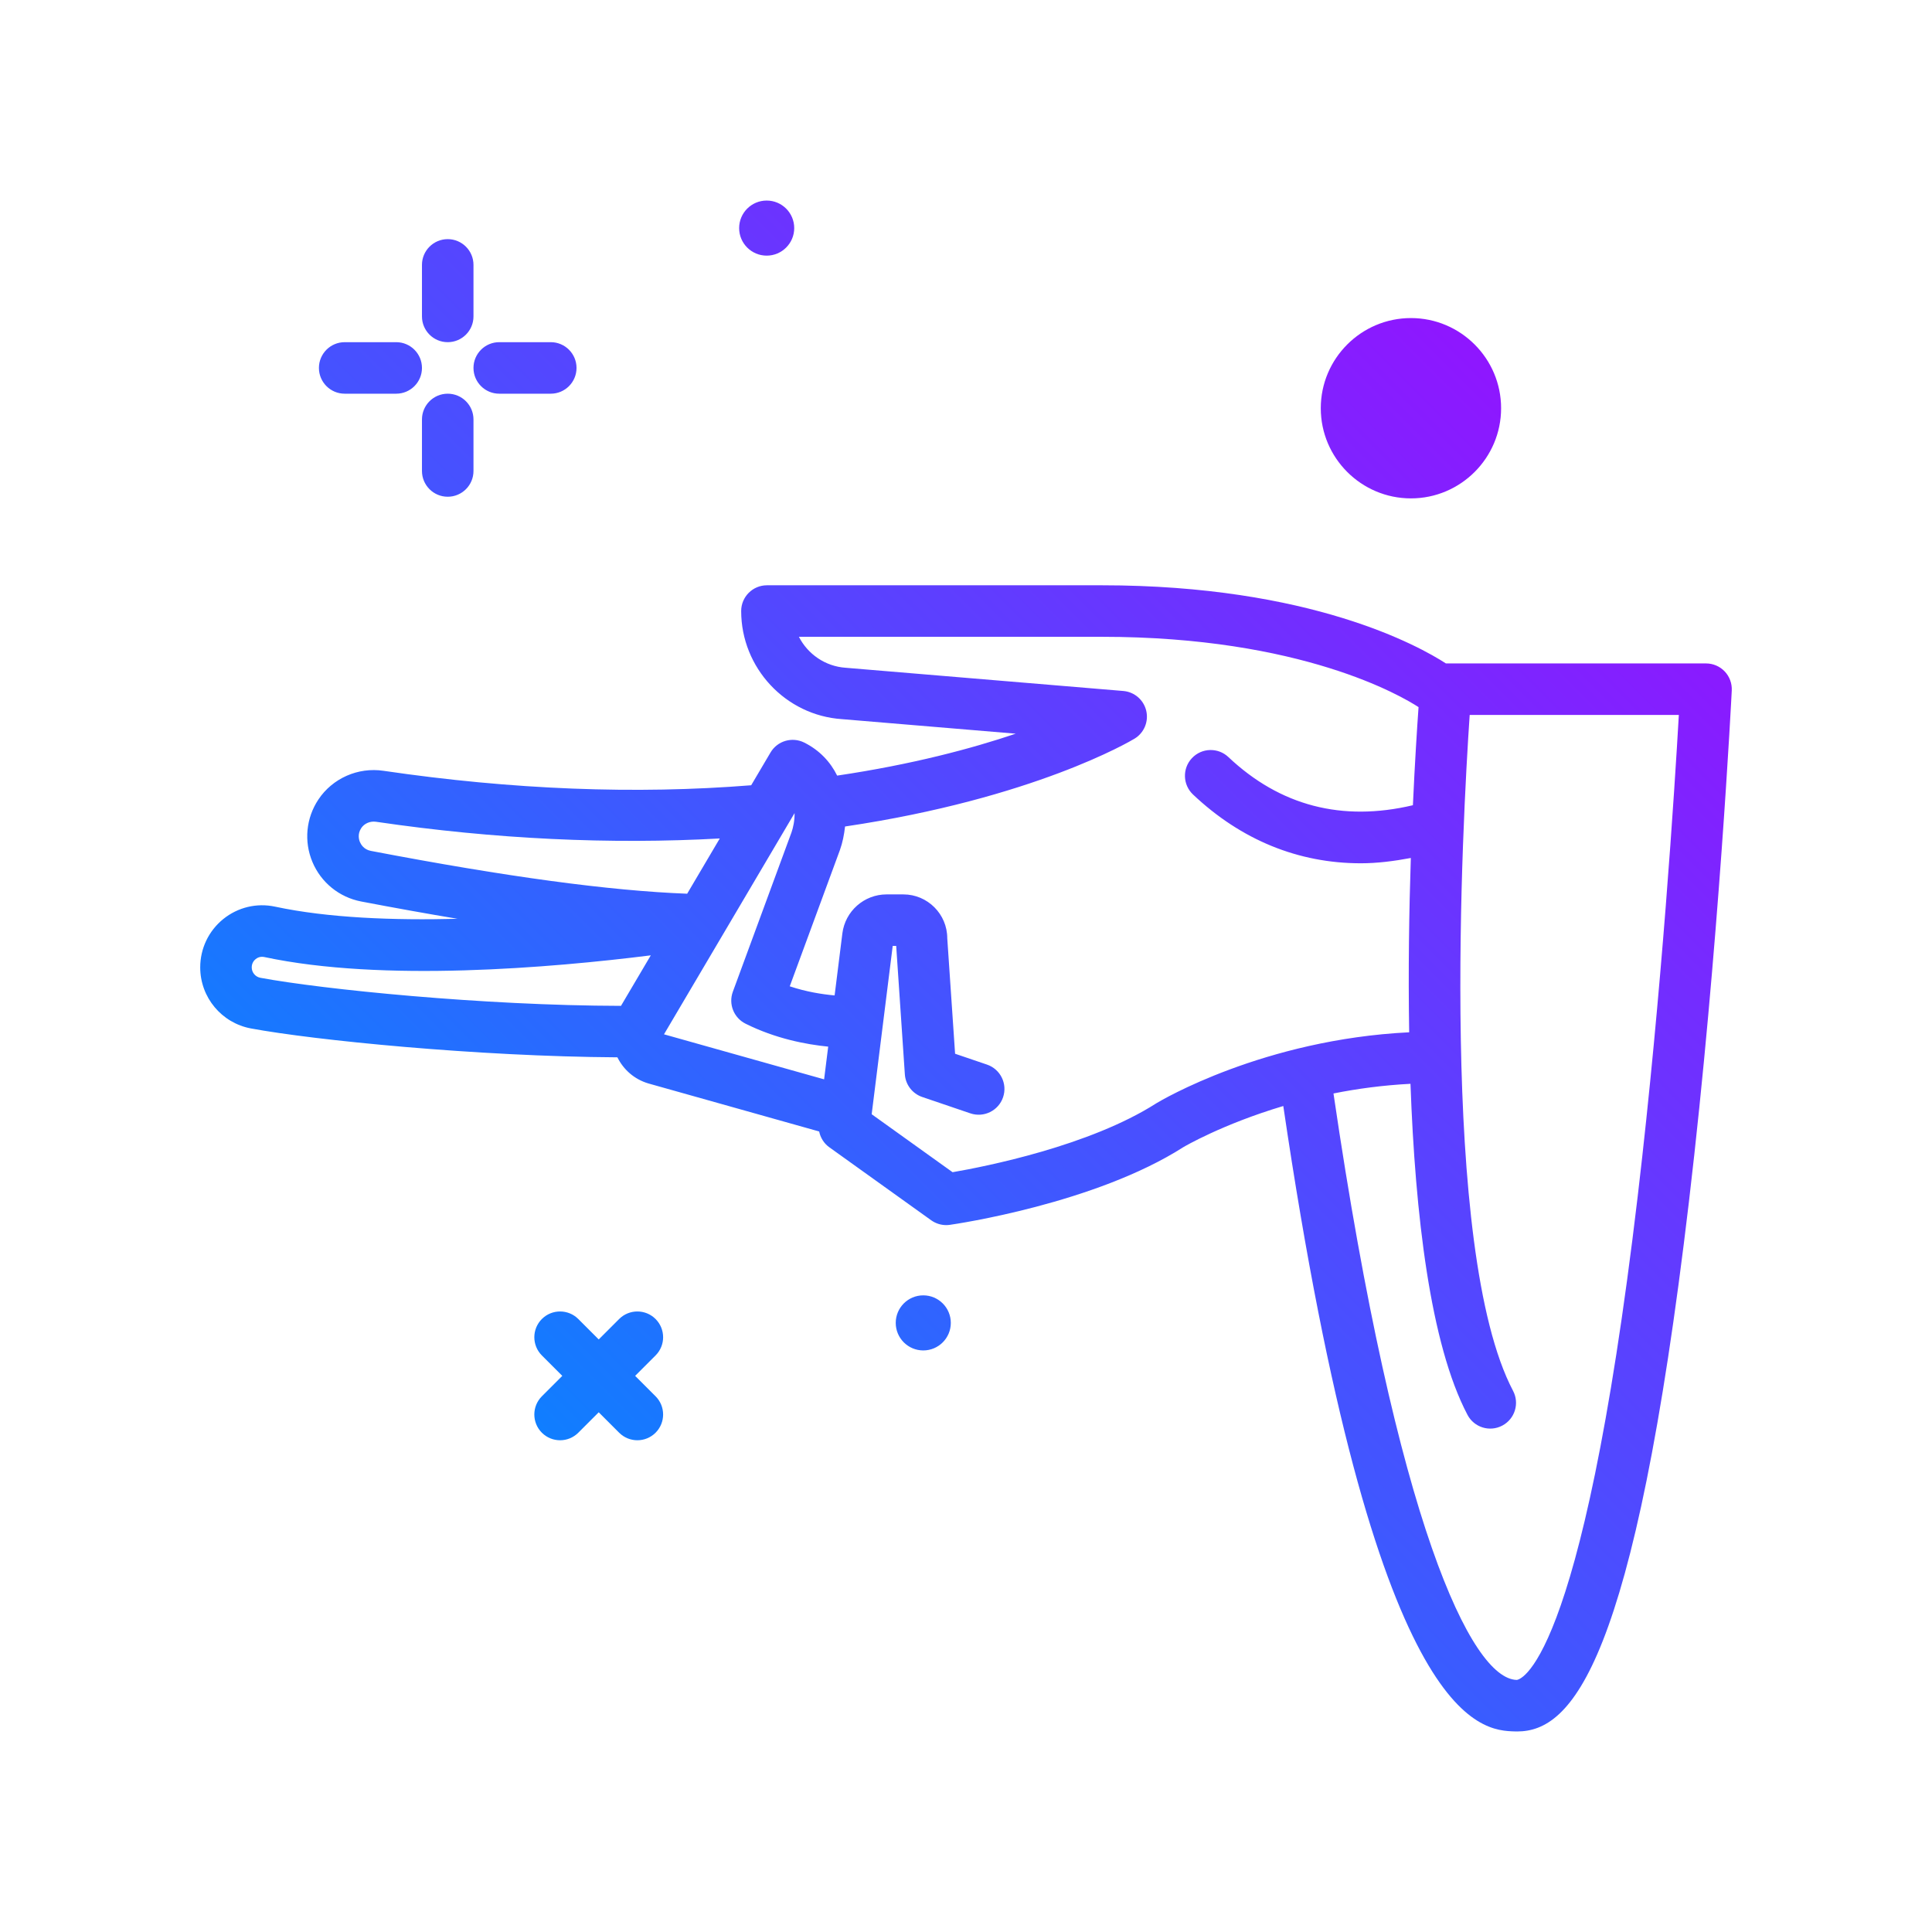
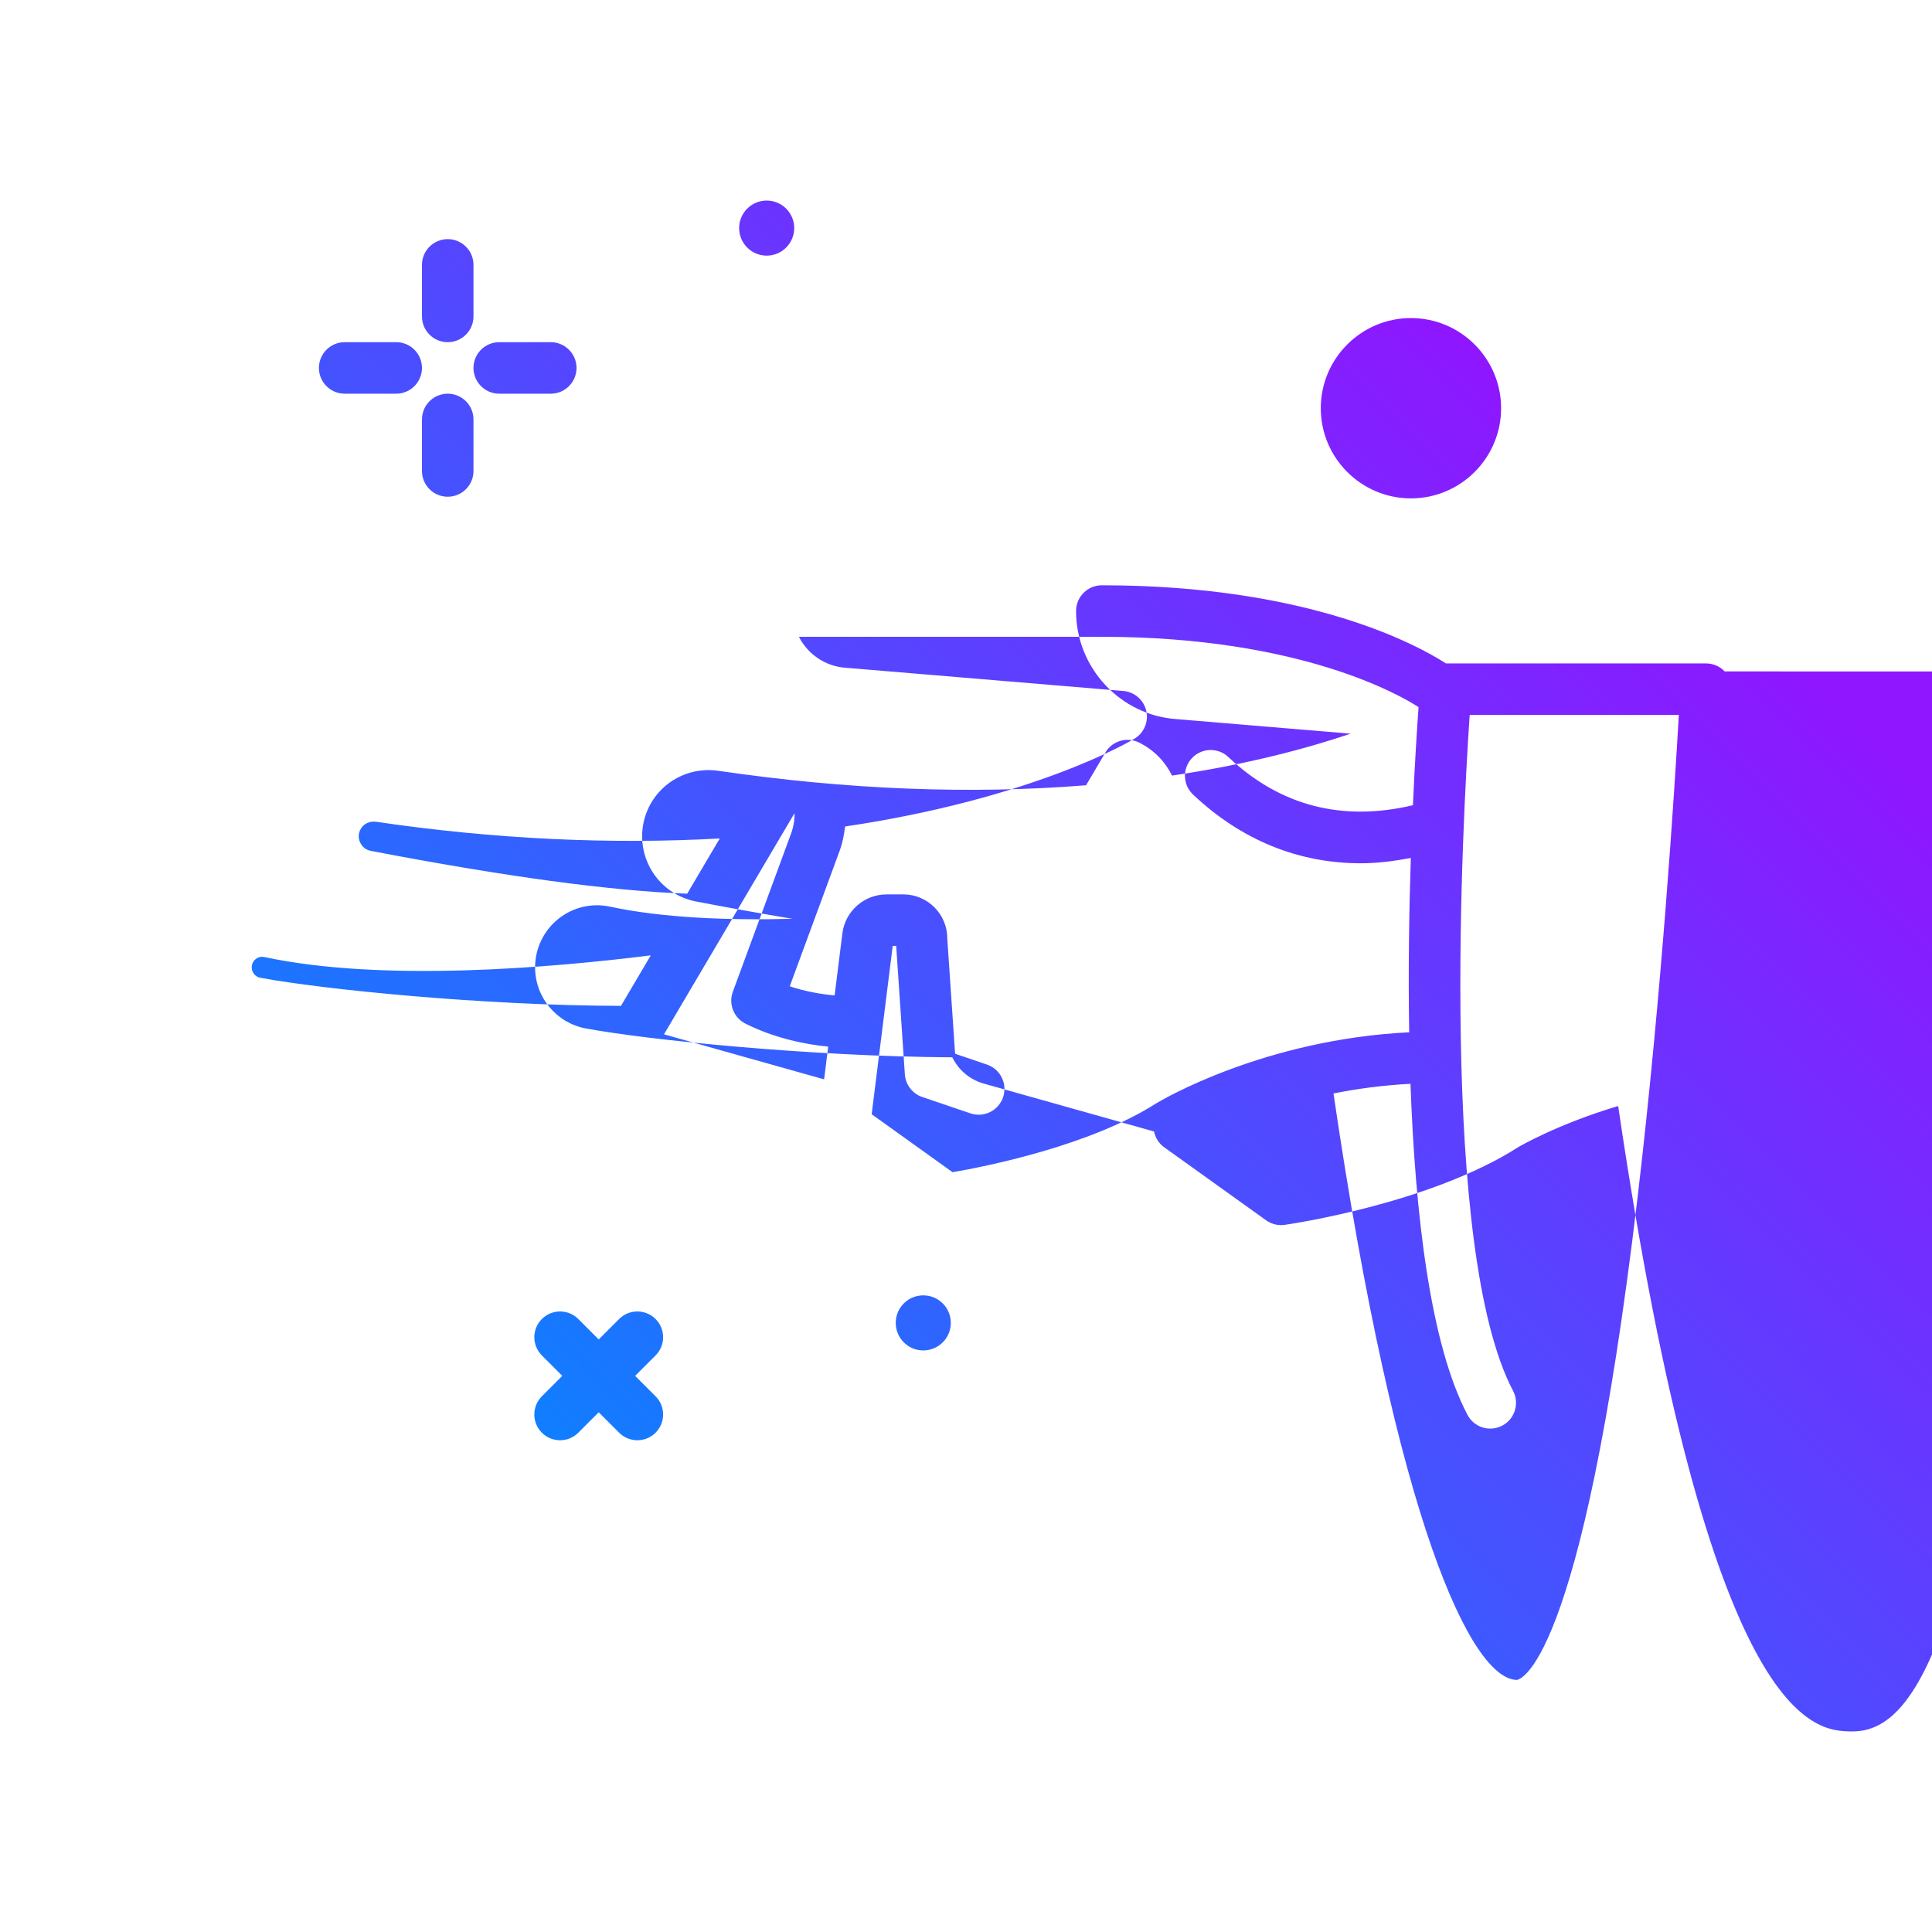
<svg xmlns="http://www.w3.org/2000/svg" id="hand-of-god" height="512" viewBox="0 0 300 300" width="512">
  <linearGradient id="SVGID_1_" gradientUnits="userSpaceOnUse" x1="84.151" x2="241.061" y1="222.481" y2="65.571">
    <stop offset="0" stop-color="#107eff" />
    <stop offset="1" stop-color="#8f16ff" />
  </linearGradient>
  <g>
-     <path d="m219.09 77.389c7.719 0 14-6.281 14-14s-6.281-14-14-14-14 6.281-14 14 6.282 14 14 14zm-117.293 133.082-3.172 3.172 3.172 3.172c1.562 1.562 1.562 4.094 0 5.656-.781.781-1.805 1.172-2.828 1.172s-2.047-.391-2.828-1.172l-3.172-3.172-3.172 3.172c-.781.781-1.805 1.172-2.828 1.172s-2.047-.391-2.828-1.172c-1.562-1.562-1.562-4.094 0-5.656l3.172-3.172-3.172-3.172c-1.562-1.562-1.562-4.094 0-5.656s4.094-1.562 5.656 0l3.172 3.172 3.172-3.172c1.562-1.562 4.094-1.562 5.656 0s1.563 4.094 0 5.656zm45.844-5.052c0 2.362-1.915 4.276-4.276 4.276s-4.276-1.915-4.276-4.276 1.915-4.277 4.276-4.277 4.276 1.915 4.276 4.277zm-32.868-170c0-2.362 1.915-4.277 4.277-4.277s4.276 1.915 4.276 4.277-1.915 4.276-4.276 4.276-4.277-1.915-4.277-4.276zm-49.251 13.714v-8c0-2.209 1.791-4 4-4s4 1.791 4 4v8c0 2.209-1.791 4-4 4s-4-1.791-4-4zm8 16v8c0 2.209-1.791 4-4 4s-4-1.791-4-4v-8c0-2.209 1.791-4 4-4s4 1.791 4 4zm-24-8c0-2.209 1.791-4 4-4h8c2.209 0 4 1.791 4 4s-1.791 4-4 4h-8c-2.209 0-4-1.791-4-4zm24 0c0-2.209 1.791-4 4-4h8c2.209 0 4 1.791 4 4s-1.791 4-4 4h-8c-2.209 0-4-1.791-4-4zm194.289 47.127c-.756-.793-1.803-1.242-2.898-1.242h-40.396c-4.075-2.644-20.965-12.135-53.428-12.135h-52c-2.209 0-4 1.791-4 4 0 8.828 6.898 16.203 15.639 16.785l26.992 2.258c-6.835 2.311-16.121 4.79-27.727 6.51-1.044-2.114-2.717-3.932-5.115-5.131-1.881-.934-4.166-.268-5.234 1.545l-3.001 5.085c-17.894 1.436-37.082.692-57.093-2.245-3.961-.592-7.916 1.164-10.107 4.451-1.922 2.883-2.27 6.51-.932 9.703 1.338 3.191 4.166 5.486 7.568 6.139 5.293 1.012 10.26 1.902 14.963 2.688-9.929.257-20.107-.127-28.322-1.885-2.855-.613-5.787.094-8.053 1.924-2.273 1.84-3.578 4.576-3.578 7.508 0 4.645 3.316 8.633 7.883 9.48 9.796 1.82 35.07 4.351 56.897 4.483.961 1.933 2.636 3.403 4.788 4.05l26.541 7.465c.202.965.734 1.846 1.561 2.44l15.838 11.35c.684.488 1.498.748 2.33.748.188 0 .377-.014.564-.041.914-.129 22.545-3.293 36.266-12.068.096-.058 6.025-3.55 15.511-6.384 14.225 96.484 30.613 96.973 36.036 97.115.092.004.186.004.279.004 8.434 0 18.162-10.176 26.672-82.24 4.633-39.213 6.633-79.004 6.652-79.402.054-1.096-.342-2.165-1.096-2.958zm-211.922 26.493c-.145-.344-.412-1.242.209-2.174.484-.725 1.391-1.104 2.287-.975 18.592 2.729 36.474 3.527 53.381 2.593l-5.063 8.579c-11.985-.453-28.049-2.621-49.121-6.651-1.097-.21-1.55-1.031-1.693-1.372zm-16.801 19.464c0-.691.381-1.104.609-1.287.221-.182.697-.463 1.35-.32 18.339 3.922 44.54 1.676 60.008-.264l-4.629 7.844c-21.54-.041-46.407-2.577-55.994-4.359-.779-.145-1.344-.823-1.344-1.614zm84.291-23.957c.027 1.137-.215 2.256-.482 3.008l-9.102 24.727c-.703 1.912.143 4.047 1.965 4.959 4.629 2.314 9.37 3.224 12.842 3.567l-.635 5.079-24.862-6.992zm56.157 45.069c-10.357 6.623-26.568 9.82-31.621 10.691l-12.562-9.002 3.266-26.135h.541l1.344 19.941c.107 1.609 1.174 2.998 2.703 3.518l7.475 2.541c2.094.705 4.361-.408 5.074-2.5.711-2.092-.408-4.363-2.5-5.074l-4.951-1.684-1.215-17.926c0-3.758-3.059-6.816-6.816-6.816h-2.613c-3.477 0-6.424 2.602-6.859 6.055l-1.204 9.633c-1.945-.176-4.388-.556-6.966-1.416l7.789-21.16c.416-1.164.658-2.403.798-3.656 29.265-4.342 44.305-13.247 44.944-13.635 1.484-.896 2.221-2.648 1.824-4.336s-1.834-2.928-3.561-3.072l-43.098-3.604c-3.189-.213-5.9-2.123-7.275-4.809h47.037c31.051 0 46.628 9.255 49.181 10.921-.226 3.173-.572 8.516-.877 15.232-10.99 2.595-20.628.103-28.652-7.479-1.605-1.516-4.135-1.449-5.654.162-1.518 1.605-1.443 4.137.162 5.654 7.488 7.072 16.359 10.678 26.064 10.678 2.526 0 5.127-.332 7.758-.823-.268 8.138-.416 17.481-.257 27.066-22.588 1.115-38.508 10.565-39.279 11.035zm74.775 14.349c-8.791 74.438-18.666 75.18-18.799 75.18h-.002c-7.029-.184-18.649-24.216-28.448-91.064 3.681-.74 7.697-1.279 11.956-1.501.729 20.282 3.073 40.427 8.85 51.401 1.027 1.959 3.449 2.709 5.402 1.676 1.955-1.029 2.705-3.447 1.676-5.402-11.539-21.924-7.846-88.541-6.734-104.949h32.477c-.642 11.208-2.653 43.122-6.378 74.659z" fill="url(#SVGID_1_)" />
+     <path d="m219.09 77.389c7.719 0 14-6.281 14-14s-6.281-14-14-14-14 6.281-14 14 6.282 14 14 14zm-117.293 133.082-3.172 3.172 3.172 3.172c1.562 1.562 1.562 4.094 0 5.656-.781.781-1.805 1.172-2.828 1.172s-2.047-.391-2.828-1.172l-3.172-3.172-3.172 3.172c-.781.781-1.805 1.172-2.828 1.172s-2.047-.391-2.828-1.172c-1.562-1.562-1.562-4.094 0-5.656l3.172-3.172-3.172-3.172c-1.562-1.562-1.562-4.094 0-5.656s4.094-1.562 5.656 0l3.172 3.172 3.172-3.172c1.562-1.562 4.094-1.562 5.656 0s1.563 4.094 0 5.656zm45.844-5.052c0 2.362-1.915 4.276-4.276 4.276s-4.276-1.915-4.276-4.276 1.915-4.277 4.276-4.277 4.276 1.915 4.276 4.277zm-32.868-170c0-2.362 1.915-4.277 4.277-4.277s4.276 1.915 4.276 4.277-1.915 4.276-4.276 4.276-4.277-1.915-4.277-4.276zm-49.251 13.714v-8c0-2.209 1.791-4 4-4s4 1.791 4 4v8c0 2.209-1.791 4-4 4s-4-1.791-4-4zm8 16v8c0 2.209-1.791 4-4 4s-4-1.791-4-4v-8c0-2.209 1.791-4 4-4s4 1.791 4 4zm-24-8c0-2.209 1.791-4 4-4h8c2.209 0 4 1.791 4 4s-1.791 4-4 4h-8c-2.209 0-4-1.791-4-4zm24 0c0-2.209 1.791-4 4-4h8c2.209 0 4 1.791 4 4s-1.791 4-4 4h-8c-2.209 0-4-1.791-4-4zm194.289 47.127c-.756-.793-1.803-1.242-2.898-1.242h-40.396c-4.075-2.644-20.965-12.135-53.428-12.135c-2.209 0-4 1.791-4 4 0 8.828 6.898 16.203 15.639 16.785l26.992 2.258c-6.835 2.311-16.121 4.79-27.727 6.51-1.044-2.114-2.717-3.932-5.115-5.131-1.881-.934-4.166-.268-5.234 1.545l-3.001 5.085c-17.894 1.436-37.082.692-57.093-2.245-3.961-.592-7.916 1.164-10.107 4.451-1.922 2.883-2.27 6.51-.932 9.703 1.338 3.191 4.166 5.486 7.568 6.139 5.293 1.012 10.26 1.902 14.963 2.688-9.929.257-20.107-.127-28.322-1.885-2.855-.613-5.787.094-8.053 1.924-2.273 1.84-3.578 4.576-3.578 7.508 0 4.645 3.316 8.633 7.883 9.48 9.796 1.82 35.07 4.351 56.897 4.483.961 1.933 2.636 3.403 4.788 4.05l26.541 7.465c.202.965.734 1.846 1.561 2.44l15.838 11.35c.684.488 1.498.748 2.33.748.188 0 .377-.014.564-.041.914-.129 22.545-3.293 36.266-12.068.096-.058 6.025-3.55 15.511-6.384 14.225 96.484 30.613 96.973 36.036 97.115.092.004.186.004.279.004 8.434 0 18.162-10.176 26.672-82.24 4.633-39.213 6.633-79.004 6.652-79.402.054-1.096-.342-2.165-1.096-2.958zm-211.922 26.493c-.145-.344-.412-1.242.209-2.174.484-.725 1.391-1.104 2.287-.975 18.592 2.729 36.474 3.527 53.381 2.593l-5.063 8.579c-11.985-.453-28.049-2.621-49.121-6.651-1.097-.21-1.55-1.031-1.693-1.372zm-16.801 19.464c0-.691.381-1.104.609-1.287.221-.182.697-.463 1.35-.32 18.339 3.922 44.54 1.676 60.008-.264l-4.629 7.844c-21.54-.041-46.407-2.577-55.994-4.359-.779-.145-1.344-.823-1.344-1.614zm84.291-23.957c.027 1.137-.215 2.256-.482 3.008l-9.102 24.727c-.703 1.912.143 4.047 1.965 4.959 4.629 2.314 9.37 3.224 12.842 3.567l-.635 5.079-24.862-6.992zm56.157 45.069c-10.357 6.623-26.568 9.82-31.621 10.691l-12.562-9.002 3.266-26.135h.541l1.344 19.941c.107 1.609 1.174 2.998 2.703 3.518l7.475 2.541c2.094.705 4.361-.408 5.074-2.5.711-2.092-.408-4.363-2.5-5.074l-4.951-1.684-1.215-17.926c0-3.758-3.059-6.816-6.816-6.816h-2.613c-3.477 0-6.424 2.602-6.859 6.055l-1.204 9.633c-1.945-.176-4.388-.556-6.966-1.416l7.789-21.16c.416-1.164.658-2.403.798-3.656 29.265-4.342 44.305-13.247 44.944-13.635 1.484-.896 2.221-2.648 1.824-4.336s-1.834-2.928-3.561-3.072l-43.098-3.604c-3.189-.213-5.9-2.123-7.275-4.809h47.037c31.051 0 46.628 9.255 49.181 10.921-.226 3.173-.572 8.516-.877 15.232-10.99 2.595-20.628.103-28.652-7.479-1.605-1.516-4.135-1.449-5.654.162-1.518 1.605-1.443 4.137.162 5.654 7.488 7.072 16.359 10.678 26.064 10.678 2.526 0 5.127-.332 7.758-.823-.268 8.138-.416 17.481-.257 27.066-22.588 1.115-38.508 10.565-39.279 11.035zm74.775 14.349c-8.791 74.438-18.666 75.18-18.799 75.18h-.002c-7.029-.184-18.649-24.216-28.448-91.064 3.681-.74 7.697-1.279 11.956-1.501.729 20.282 3.073 40.427 8.85 51.401 1.027 1.959 3.449 2.709 5.402 1.676 1.955-1.029 2.705-3.447 1.676-5.402-11.539-21.924-7.846-88.541-6.734-104.949h32.477c-.642 11.208-2.653 43.122-6.378 74.659z" fill="url(#SVGID_1_)" />
  </g>
</svg>